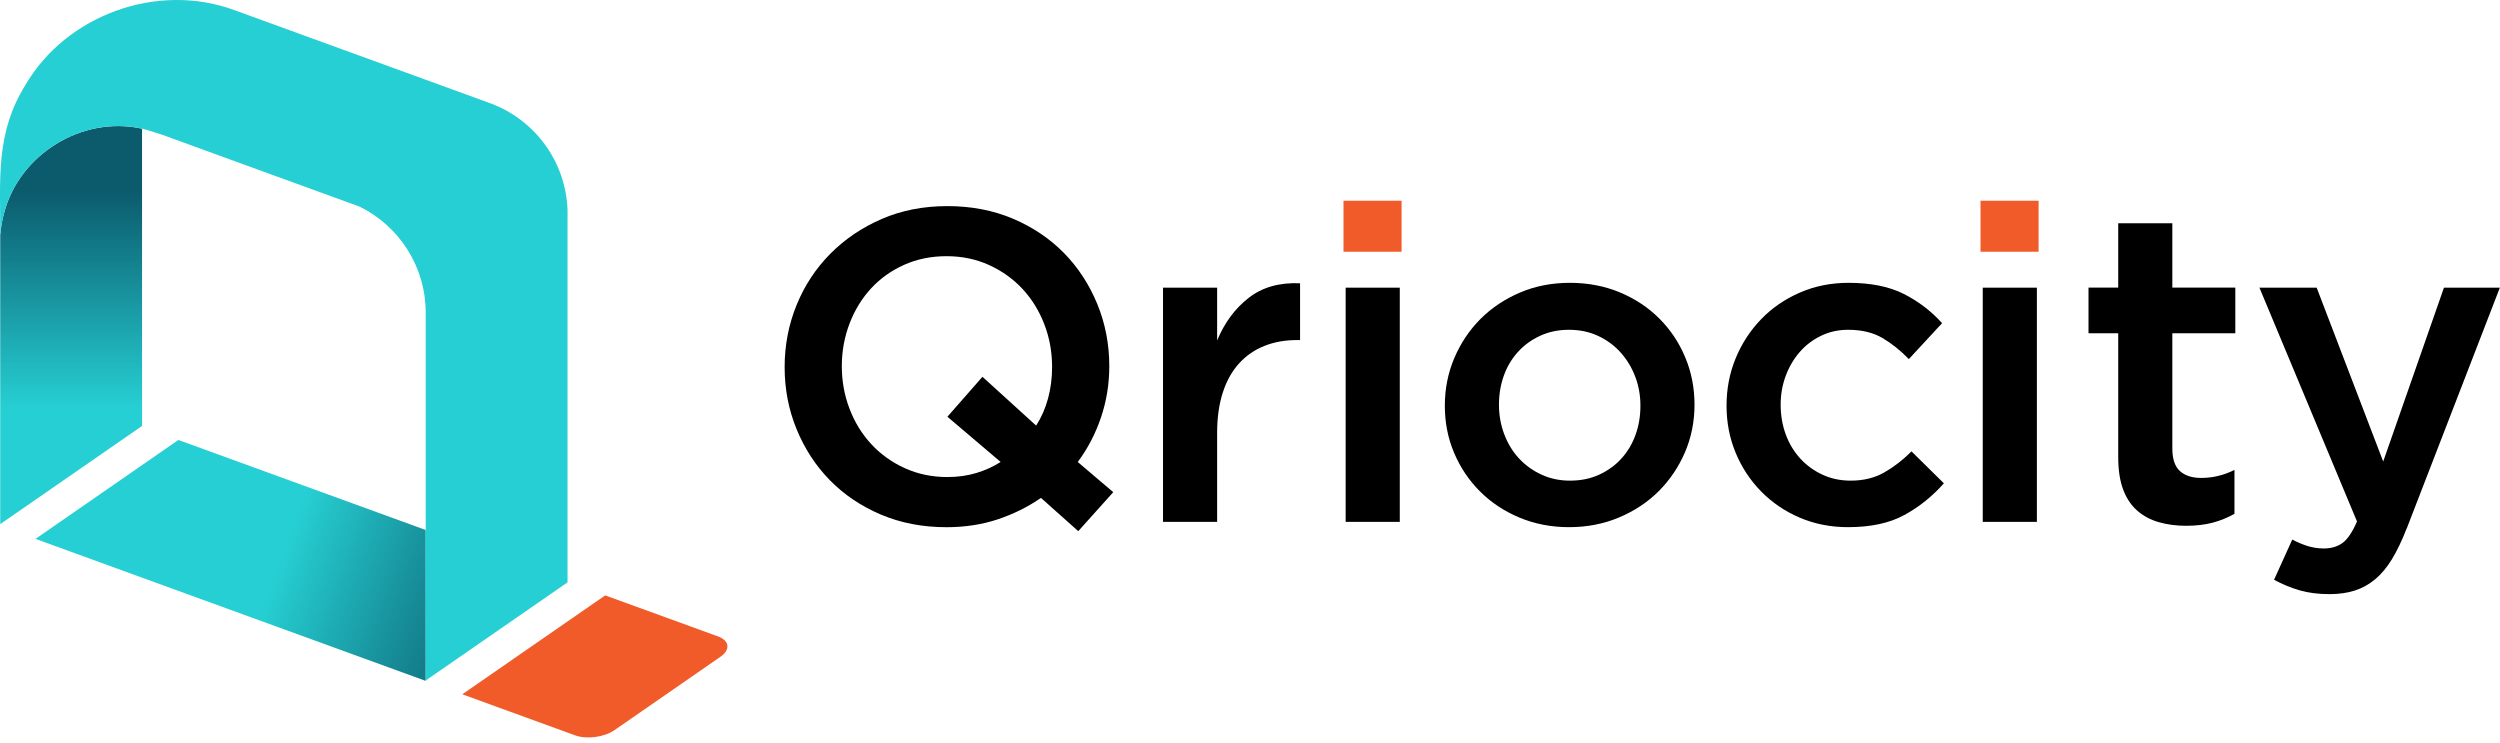
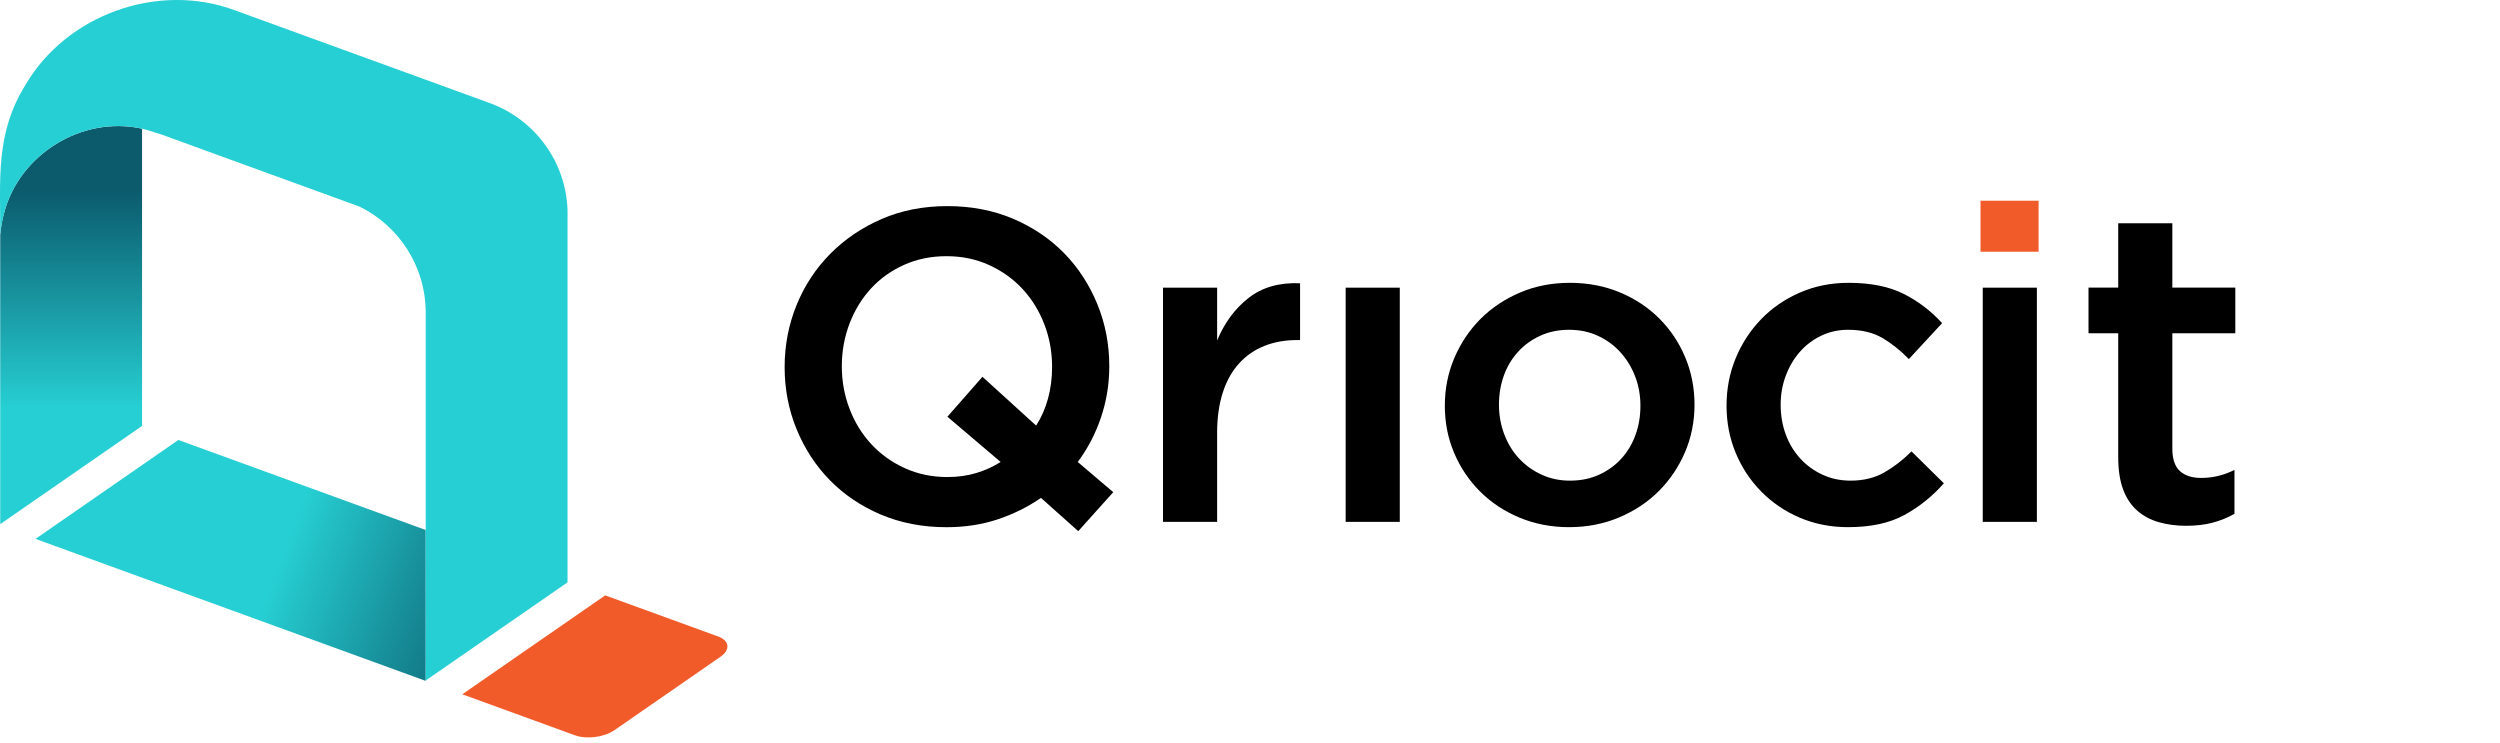
<svg xmlns="http://www.w3.org/2000/svg" width="387" height="115" viewBox="0 0 387 115" fill="none">
  <path d="M111.144 98.512C112.92 99.159 113.106 100.571 111.55 101.652L95.089 113.046C93.533 114.126 90.8 114.477 89.024 113.83C89.024 113.83 74.752 108.639 71.564 107.476C75.764 104.571 89.733 94.891 93.684 92.165L111.144 98.519V98.512Z" fill="#F15A29" />
  <path d="M65.901 82.042V105.339L65.839 105.381C54.087 101.105 16.601 87.46 5.496 83.419C9.572 80.596 23.802 70.745 27.609 68.108L65.894 82.042H65.901Z" fill="url(#paint0_linear_457_1301)" />
  <path d="M21.99 19.918V65.934C21.99 65.934 0.138 81.066 0.035 81.135V36.399C0.125 35.201 0.338 34.044 0.648 32.922C2.989 23.966 12.627 17.852 21.99 19.918Z" fill="url(#paint1_linear_457_1301)" />
  <path d="M25.145 20.875L55.65 31.979C61.722 34.953 65.901 41.197 65.901 48.413V105.341L87.856 90.147V32.564C87.615 24.991 82.775 18.582 76.035 16.035L75.65 15.897L65.901 12.345C65.901 12.345 36.401 1.612 36.367 1.598C24.442 -2.843 10.288 2.279 3.934 13.157C-0.762 20.695 0.071 27.849 0.037 36.399C0.126 35.201 0.34 34.044 0.65 32.922C2.99 23.966 12.629 17.852 21.992 19.918C22.639 20.048 25.145 20.875 25.145 20.875Z" fill="#26CFD3" />
  <path d="M172.338 76.179L166.913 82.224L161.143 77.074C159.085 78.493 156.84 79.601 154.417 80.406C151.994 81.205 149.357 81.611 146.521 81.611C142.81 81.611 139.423 80.957 136.359 79.656C133.289 78.348 130.659 76.579 128.462 74.334C126.266 72.09 124.552 69.46 123.313 66.438C122.074 63.415 121.461 60.214 121.461 56.827C121.461 53.44 122.081 50.239 123.313 47.216C124.545 44.194 126.287 41.55 128.531 39.285C130.776 37.02 133.426 35.223 136.497 33.895C139.56 32.566 142.948 31.905 146.658 31.905C150.369 31.905 153.749 32.559 156.82 33.86C159.883 35.168 162.52 36.938 164.716 39.182C166.913 41.426 168.627 44.056 169.866 47.078C171.105 50.101 171.718 53.302 171.718 56.689C171.718 59.436 171.291 62.066 170.444 64.586C169.597 67.106 168.393 69.419 166.837 71.519L172.331 76.186L172.338 76.179ZM146.658 64.51L152.083 58.328L160.393 65.88C161.219 64.6 161.832 63.188 162.245 61.66C162.658 60.125 162.864 58.514 162.864 56.82C162.864 54.486 162.465 52.276 161.66 50.197C160.861 48.118 159.739 46.294 158.293 44.738C156.854 43.182 155.126 41.95 153.109 41.027C151.092 40.111 148.896 39.657 146.521 39.657C144.139 39.657 141.956 40.105 139.967 40.993C137.977 41.881 136.27 43.099 134.851 44.635C133.433 46.17 132.325 47.974 131.519 50.059C130.721 52.145 130.314 54.349 130.314 56.682C130.314 59.016 130.714 61.226 131.519 63.305C132.318 65.391 133.44 67.209 134.886 68.765C136.325 70.321 138.053 71.56 140.07 72.475C142.08 73.391 144.283 73.846 146.658 73.846C148.262 73.846 149.749 73.639 151.119 73.226C152.489 72.813 153.749 72.241 154.899 71.512L146.658 64.51Z" fill="black" />
  <path d="M188.412 80.785H180.033V44.531H188.412V52.703C189.554 49.956 191.179 47.76 193.286 46.115C195.393 44.469 198.043 43.712 201.251 43.85V52.641H200.769C198.938 52.641 197.265 52.937 195.757 53.536C194.25 54.128 192.942 55.023 191.847 56.214C190.746 57.405 189.899 58.906 189.307 60.71C188.715 62.521 188.412 64.614 188.412 66.996V80.799V80.785Z" fill="black" />
  <path d="M208.309 44.531V80.785H216.687V44.531H208.309Z" fill="black" />
-   <path d="M216.964 31.072H207.973V38.968H216.964V31.072Z" fill="#F15A29" />
  <path d="M260.837 70.004C259.852 72.297 258.503 74.293 256.788 76.014C255.074 77.729 253.023 79.092 250.641 80.097C248.259 81.102 245.677 81.605 242.882 81.605C240.135 81.605 237.581 81.109 235.226 80.131C232.872 79.147 230.834 77.798 229.113 76.083C227.398 74.369 226.056 72.373 225.099 70.108C224.135 67.843 223.66 65.406 223.66 62.796C223.66 60.187 224.149 57.729 225.133 55.416C226.118 53.103 227.467 51.093 229.182 49.371C230.896 47.657 232.934 46.294 235.295 45.289C237.649 44.284 240.224 43.781 243.019 43.781C245.808 43.781 248.382 44.277 250.744 45.255C253.098 46.239 255.136 47.588 256.857 49.303C258.572 51.017 259.914 53.02 260.871 55.313C261.835 57.605 262.31 60.049 262.31 62.658C262.31 65.268 261.814 67.719 260.837 70.004ZM253.119 58.266C252.575 56.848 251.811 55.602 250.833 54.521C249.856 53.447 248.692 52.6 247.35 51.981C246.007 51.361 244.52 51.051 242.882 51.051C241.243 51.051 239.756 51.361 238.414 51.981C237.071 52.6 235.921 53.433 234.971 54.487C234.014 55.54 233.285 56.765 232.789 58.163C232.286 59.56 232.039 61.061 232.039 62.658C232.039 64.263 232.314 65.784 232.858 67.223C233.402 68.662 234.166 69.915 235.144 70.968C236.121 72.022 237.285 72.855 238.627 73.474C239.97 74.094 241.436 74.403 243.026 74.403C244.706 74.403 246.221 74.094 247.563 73.474C248.906 72.855 250.055 72.022 251.005 70.968C251.962 69.915 252.692 68.689 253.188 67.292C253.69 65.894 253.938 64.4 253.938 62.796C253.938 61.192 253.663 59.684 253.119 58.266Z" fill="black" />
  <path d="M294.799 79.718C292.513 80.978 289.601 81.605 286.076 81.605C283.377 81.605 280.878 81.109 278.593 80.131C276.3 79.147 274.317 77.798 272.631 76.083C270.944 74.369 269.629 72.373 268.686 70.108C267.743 67.843 267.268 65.406 267.268 62.796C267.268 60.187 267.743 57.736 268.686 55.45C269.629 53.165 270.951 51.148 272.631 49.406C274.317 47.664 276.314 46.294 278.627 45.289C280.94 44.284 283.446 43.781 286.145 43.781C289.58 43.781 292.43 44.353 294.695 45.495C296.96 46.638 298.943 48.153 300.637 50.025L295.487 55.588C294.207 54.259 292.844 53.172 291.405 52.325C289.966 51.478 288.19 51.051 286.083 51.051C284.575 51.051 283.178 51.361 281.897 51.981C280.617 52.6 279.515 53.433 278.6 54.487C277.684 55.54 276.961 56.765 276.438 58.163C275.908 59.56 275.646 61.061 275.646 62.658C275.646 64.256 275.908 65.839 276.438 67.257C276.961 68.676 277.711 69.915 278.668 70.968C279.632 72.022 280.775 72.855 282.104 73.474C283.432 74.094 284.892 74.403 286.496 74.403C288.465 74.403 290.193 73.984 291.68 73.137C293.167 72.29 294.572 71.202 295.9 69.874L300.912 74.817C299.129 76.834 297.091 78.465 294.799 79.725V79.718Z" fill="black" />
  <path d="M306.93 80.785V44.531H315.308V80.785H306.93Z" fill="black" />
  <path d="M315.575 31.072H306.584V38.968H315.575V31.072Z" fill="#F15A29" />
  <path d="M336.278 69.439C336.278 71.043 336.664 72.207 337.448 72.916C338.226 73.625 339.328 73.983 340.746 73.983C342.529 73.983 344.25 73.57 345.896 72.744V79.539C344.842 80.131 343.72 80.592 342.529 80.909C341.338 81.225 339.968 81.391 338.412 81.391C336.856 81.391 335.5 81.205 334.206 80.84C332.912 80.475 331.796 79.876 330.846 79.05C329.903 78.224 329.173 77.136 328.664 75.78C328.154 74.43 327.9 72.744 327.9 70.72V51.587H323.301V44.517H327.9V34.562H336.278V44.517H346.027V51.587H336.278V69.425V69.439Z" fill="black" />
-   <path d="M372.548 81.811C371.818 83.69 371.06 85.267 370.283 86.547C369.505 87.828 368.637 88.867 367.673 89.673C366.709 90.472 365.656 91.057 364.513 91.422C363.37 91.786 362.062 91.972 360.603 91.972C358.861 91.972 357.319 91.773 355.97 91.38C354.62 90.988 353.305 90.444 352.025 89.749L354.841 83.525C355.618 83.938 356.41 84.269 357.209 84.523C358.007 84.771 358.847 84.902 359.715 84.902C360.906 84.902 361.89 84.606 362.668 84.014C363.446 83.422 364.176 82.32 364.864 80.723L349.76 44.531H358.62L368.919 71.443L378.324 44.531H386.977L372.561 81.811H372.548Z" fill="black" />
  <defs>
    <linearGradient id="paint0_linear_457_1301" x1="80.021" y1="99.412" x2="25.172" y2="78.772" gradientUnits="userSpaceOnUse">
      <stop stop-color="#0B5B6D" />
      <stop offset="0.31" stop-color="#178F9A" />
      <stop offset="0.66" stop-color="#26CFD3" />
    </linearGradient>
    <linearGradient id="paint1_linear_457_1301" x1="11.016" y1="29.638" x2="11.016" y2="96.776" gradientUnits="userSpaceOnUse">
      <stop stop-color="#0B5B6D" />
      <stop offset="0.5" stop-color="#26CFD3" />
    </linearGradient>
  </defs>
</svg>